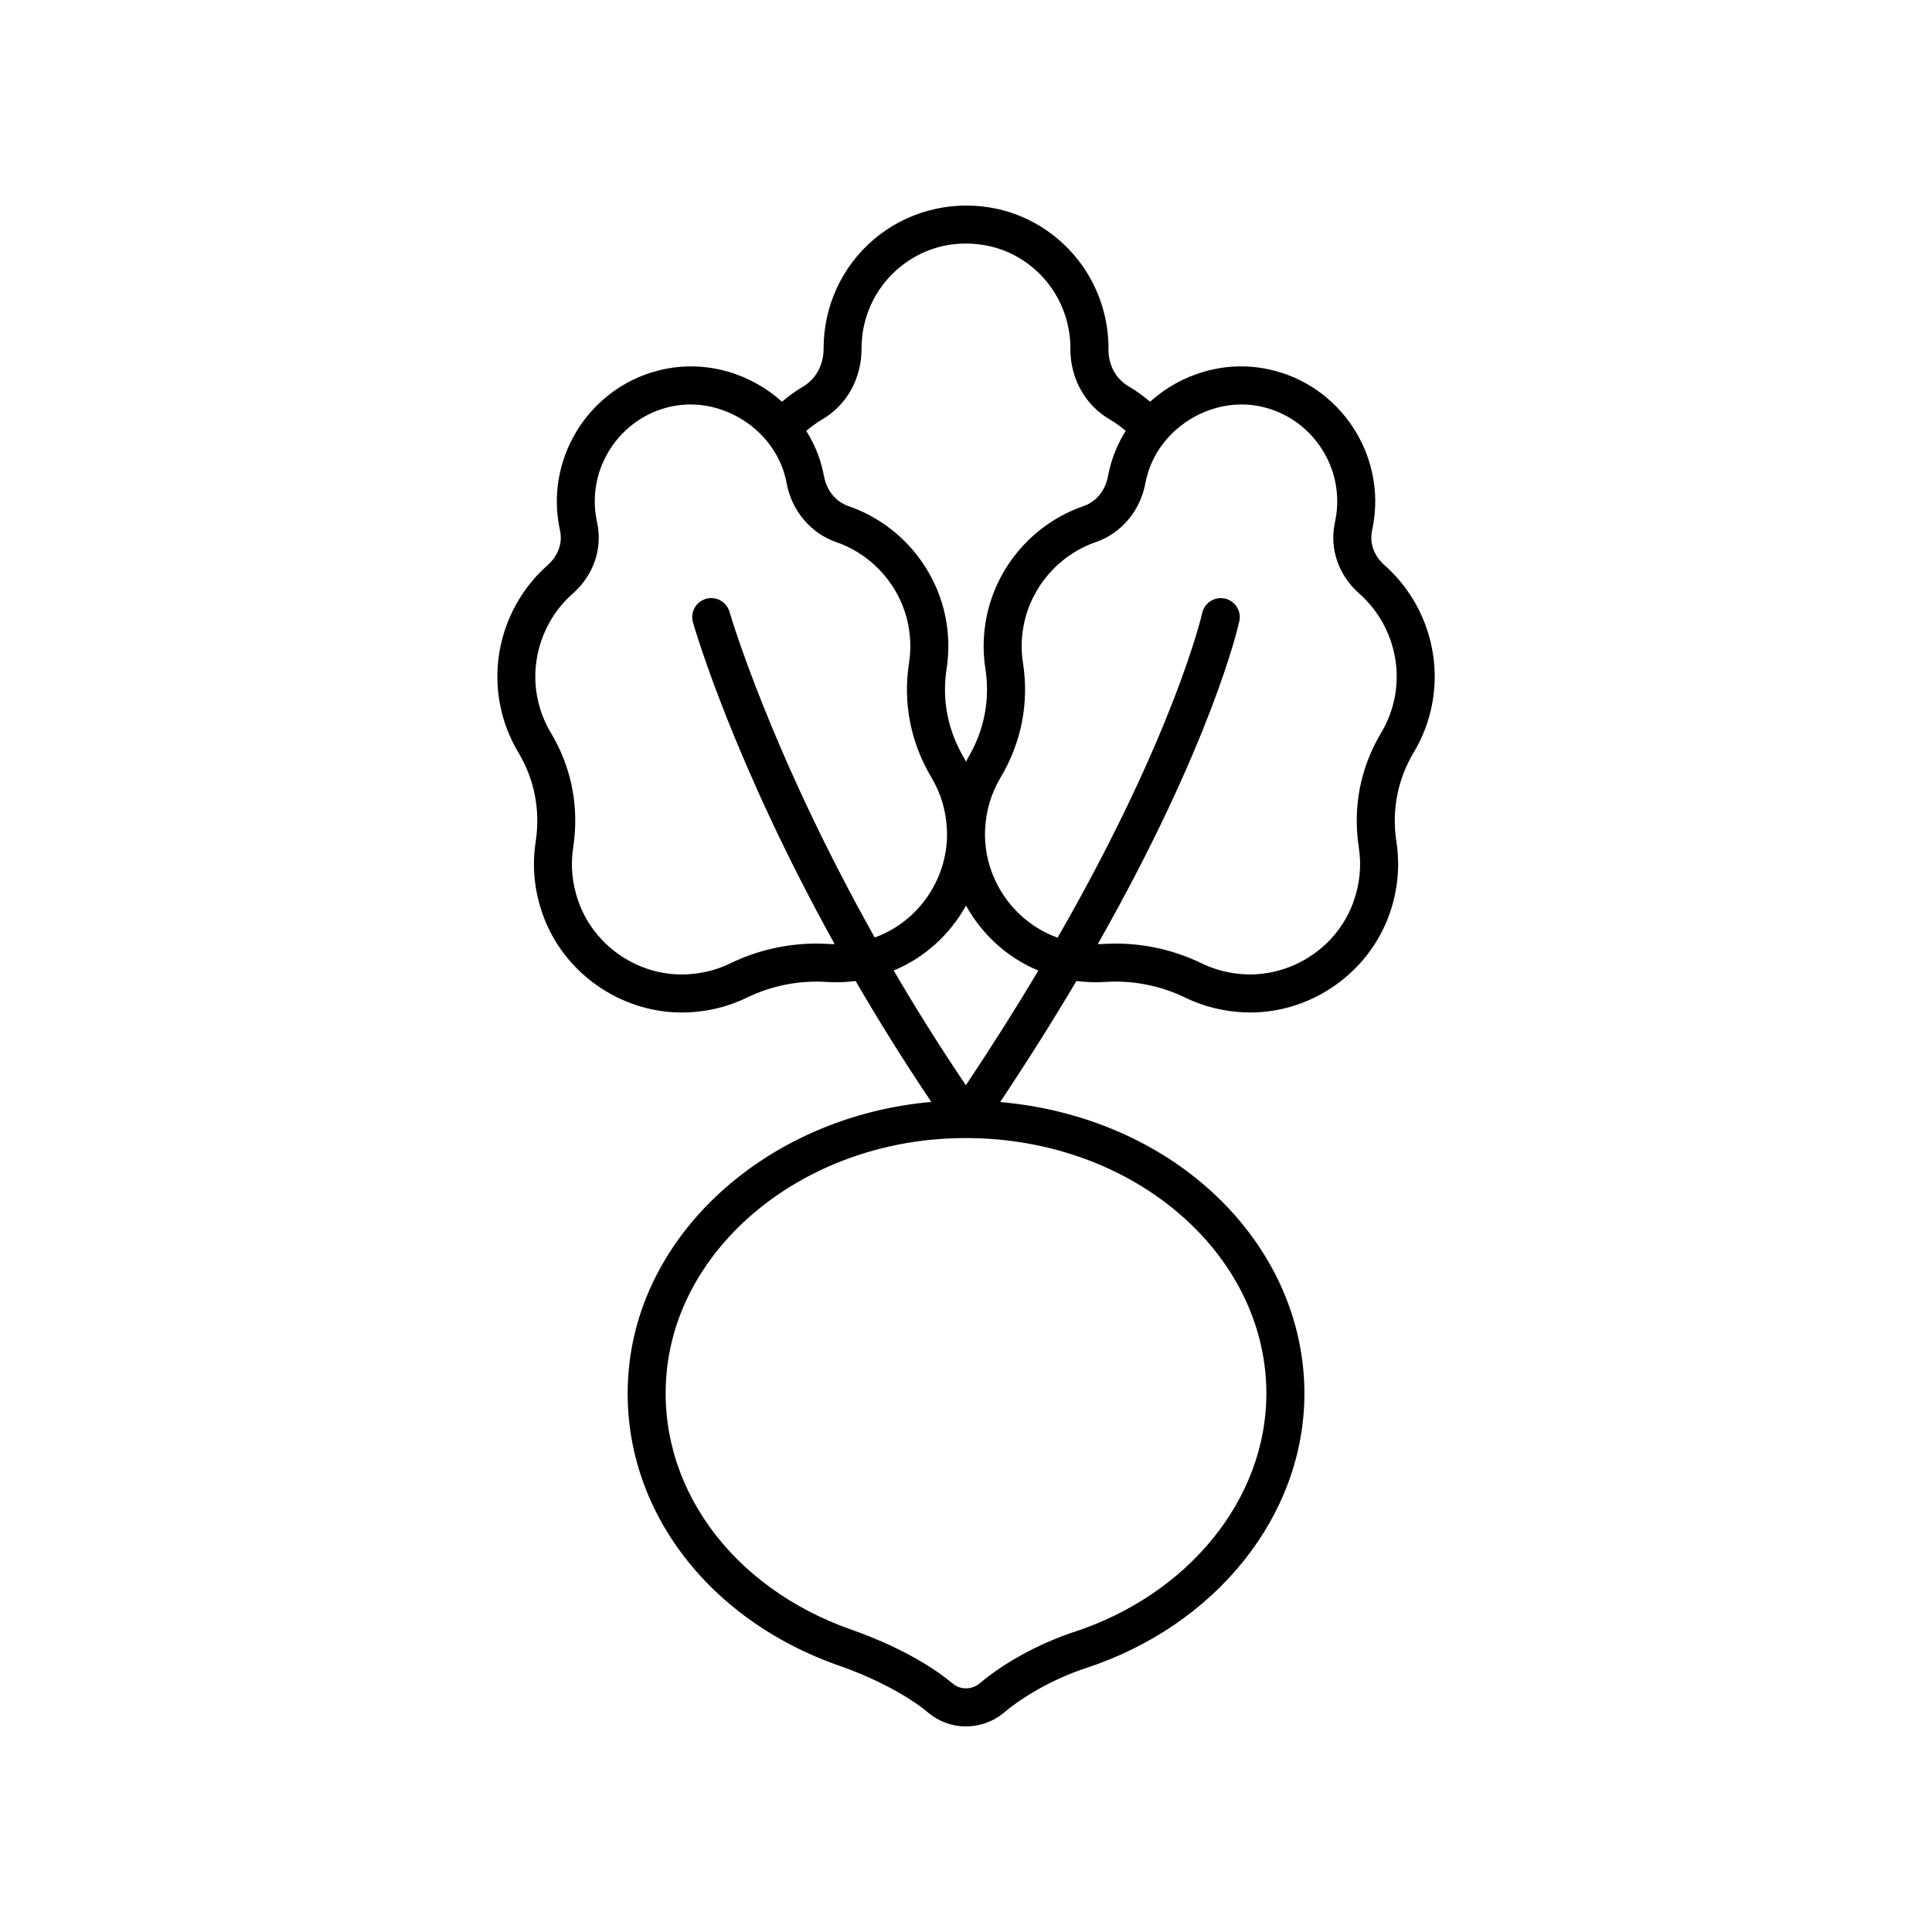
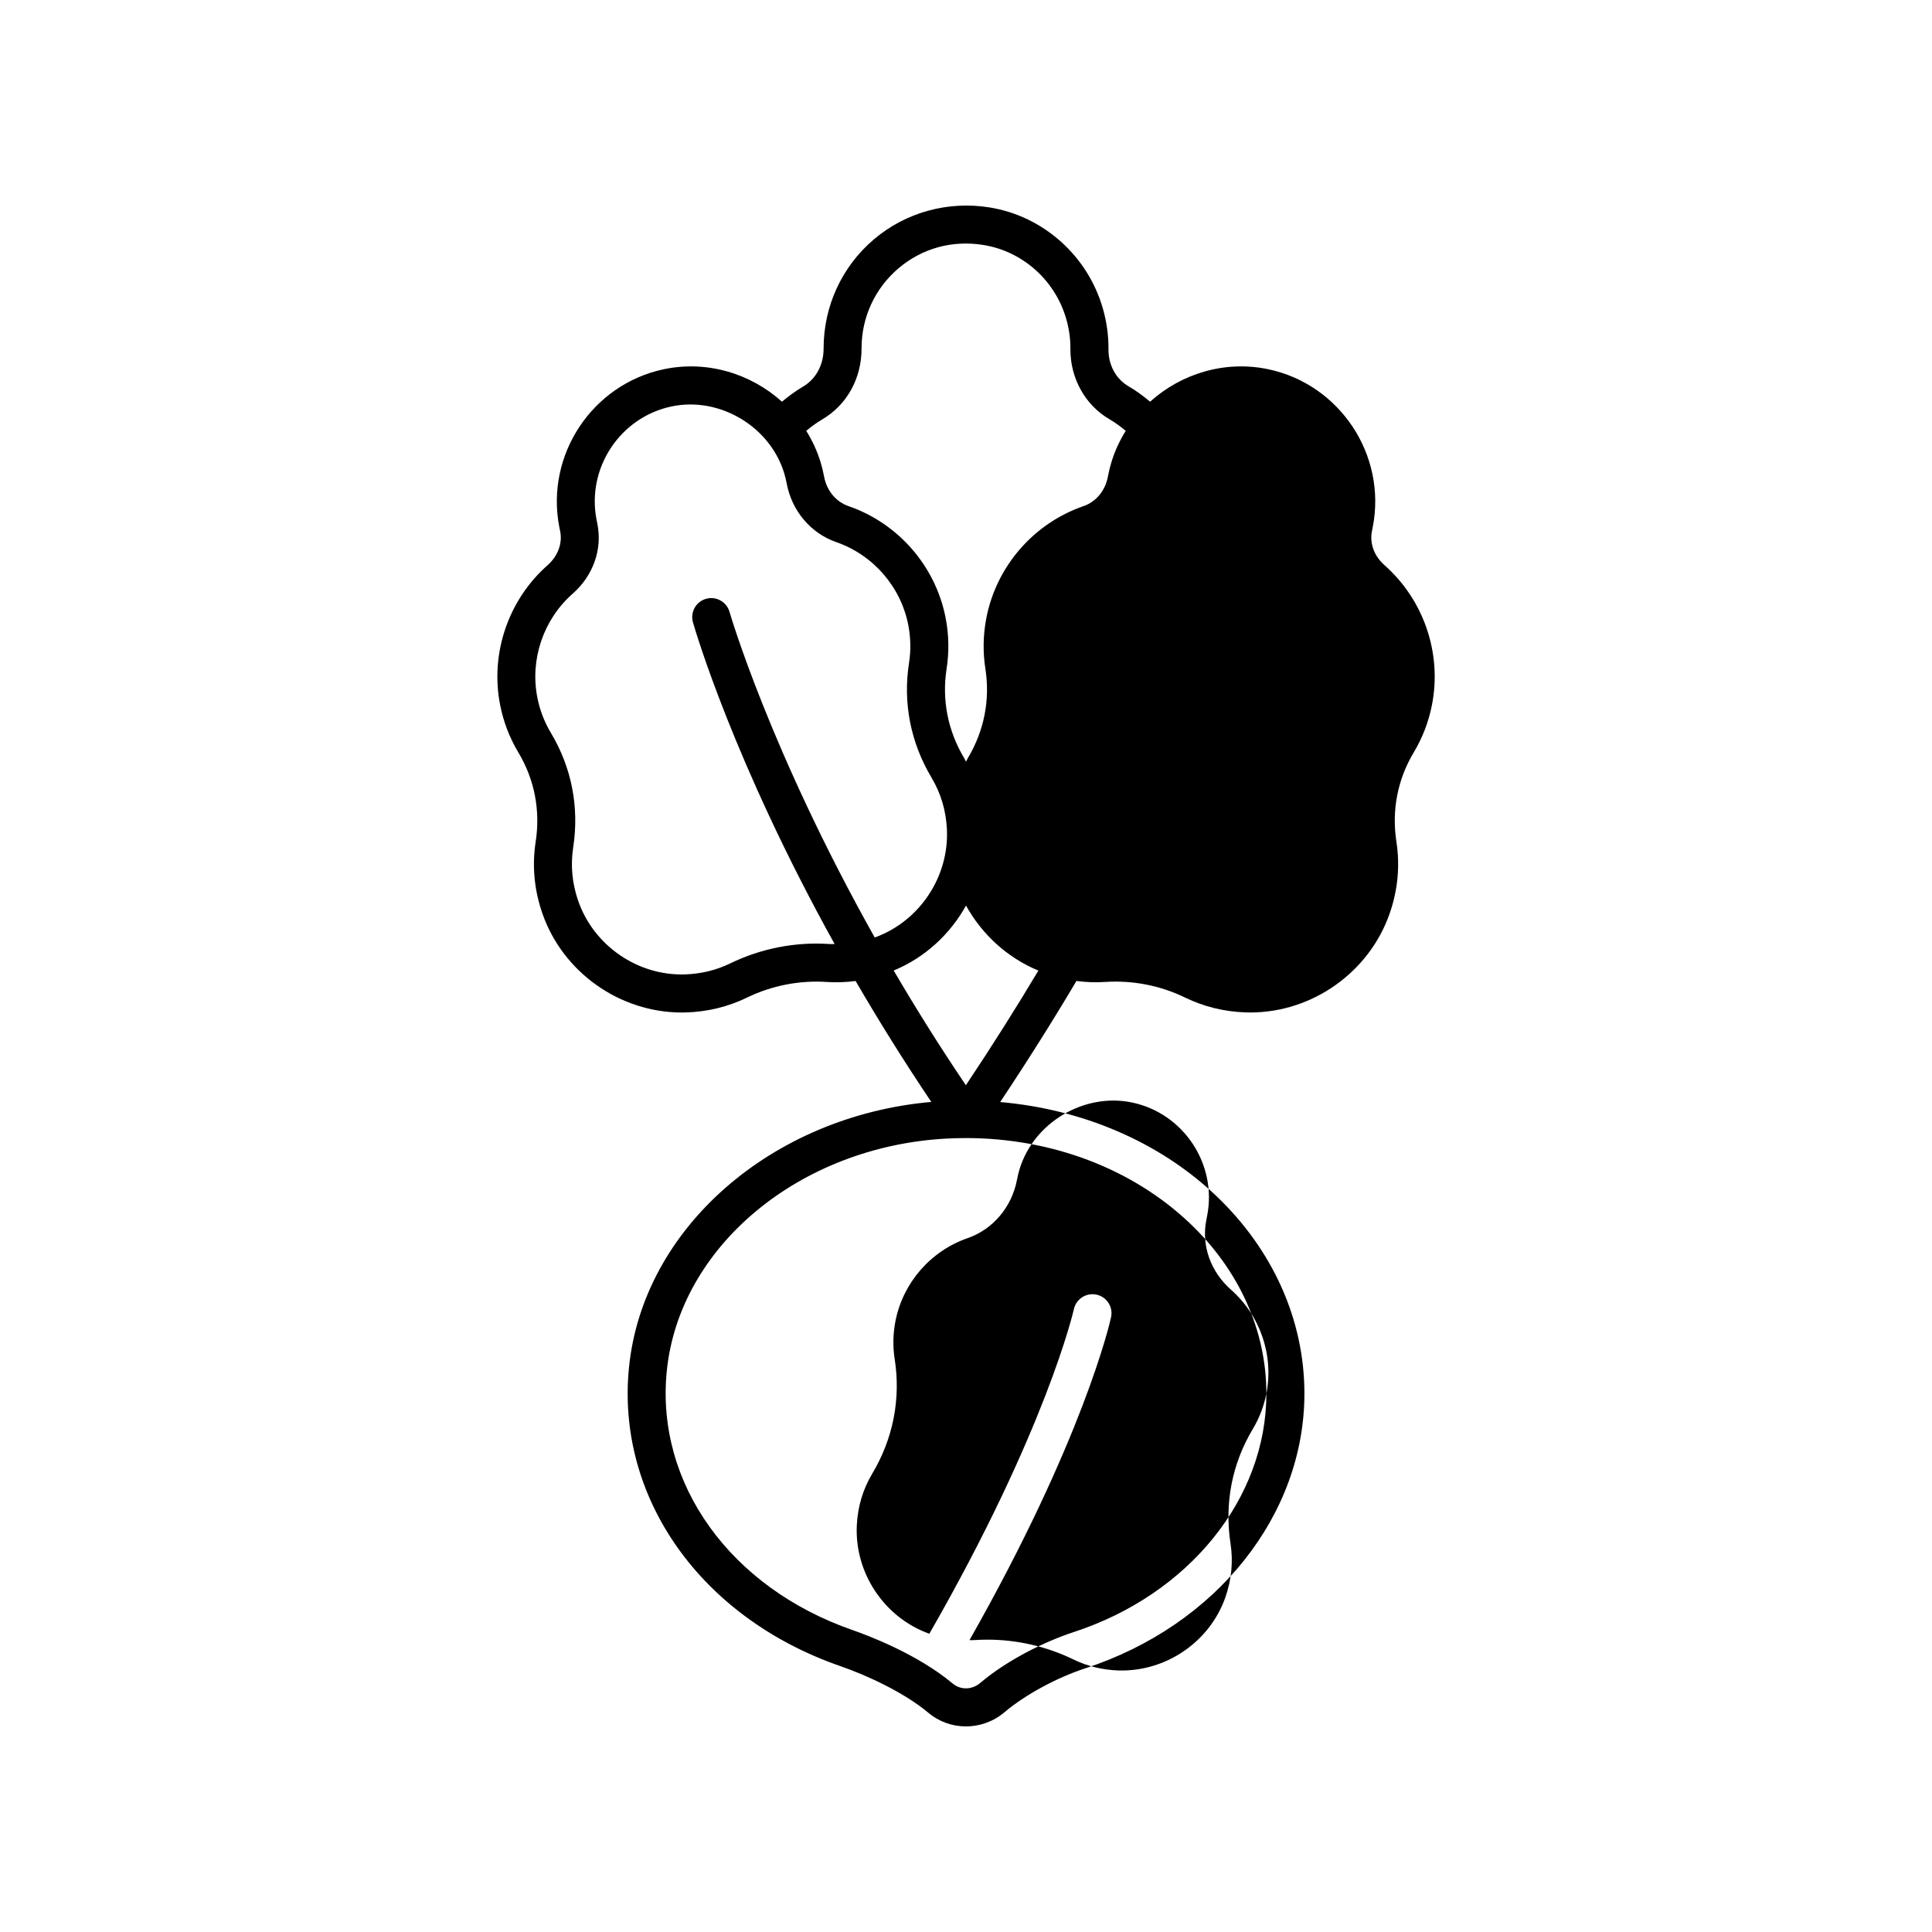
<svg xmlns="http://www.w3.org/2000/svg" fill="#000000" width="800px" height="800px" version="1.1" viewBox="144 144 512 512">
-   <path d="m507.57 284.81 0.227-1.156c3.723-19.059-8.707-37.809-27.703-41.805-11.457-2.414-23.031 1.148-31.301 8.605-1.801-1.5-3.676-2.894-5.695-4.066-3.379-1.965-5.375-5.644-5.34-9.844 0.031-3.609-0.469-7.246-1.492-10.805-4.004-13.949-15.77-24.453-29.969-26.762-11.094-1.797-22.293 1.293-30.738 8.48-8.453 7.191-13.297 17.676-13.297 28.895 0.016 4.32-2.023 8.098-5.457 10.109-1.98 1.156-3.816 2.527-5.578 3.992-8.27-7.453-19.844-11.02-31.301-8.605-19 3.992-31.426 22.746-27.703 41.816l0.23 1.152c0.633 3.211-0.617 6.566-3.344 8.973-10.418 9.199-15.238 23.371-12.582 36.98 0.875 4.481 2.5 8.73 4.836 12.629 4.289 7.152 5.879 15.344 4.594 23.688-0.984 6.398-0.379 12.805 1.801 19.043 5.438 15.574 20.496 26.195 36.918 26.195 0.426 0 0.855-0.008 1.277-0.023 5.652-0.191 11.039-1.516 16.004-3.93 6.574-3.199 13.918-4.625 21.199-4.137 2.539 0.172 5.074 0.062 7.59-0.262 5.949 10.242 12.617 20.98 20.059 32.047-42.266 3.75-76.426 33.434-80.117 70.355-3.469 34.531 19.047 66.348 56.016 79.164 7.059 2.449 16.887 6.981 23.312 12.355 2.883 2.418 6.418 3.625 9.969 3.621 3.629 0 7.273-1.258 10.242-3.777 5.406-4.582 13.801-9.141 21.383-11.617 34.734-11.336 58.07-40.598 58.07-72.812 0-19.496-8.344-38.141-23.488-52.5-15.035-14.25-35.34-22.848-57.133-24.758 7.562-11.367 14.293-22.086 20.203-32.082 2.512 0.324 5.047 0.43 7.598 0.258 7.312-0.477 14.629 0.941 21.195 4.137 4.969 2.414 10.355 3.738 16.008 3.93 0.43 0.016 0.855 0.023 1.277 0.023 16.418 0 31.48-10.621 36.918-26.195 2.18-6.238 2.785-12.645 1.801-19.043-1.281-8.344 0.309-16.535 4.598-23.688 2.336-3.898 3.961-8.145 4.832-12.625 2.66-13.609-2.164-27.781-12.582-36.984-2.723-2.402-3.973-5.754-3.336-8.973zm-145.69-29.652c6.57-3.844 10.477-10.891 10.445-18.934 0-8.129 3.555-15.816 9.75-21.09 6.281-5.344 14.309-7.559 22.594-6.203 10.367 1.684 18.965 9.371 21.898 19.594 0.754 2.625 1.125 5.293 1.102 7.938-0.062 7.75 3.902 14.895 10.355 18.645 1.527 0.887 2.945 1.938 4.305 3.07-1.574 2.535-2.871 5.281-3.773 8.238-0.395 1.285-0.707 2.574-0.945 3.859-0.699 3.754-3.121 6.695-6.481 7.856-13.199 4.566-23.055 15.906-25.727 29.59-0.875 4.492-0.965 9.039-0.266 13.516 1.285 8.242-0.324 16.43-4.652 23.68-0.18 0.305-0.312 0.633-0.484 0.945-0.176-0.312-0.305-0.641-0.488-0.949-4.328-7.25-5.938-15.438-4.656-23.676 0.699-4.481 0.613-9.027-0.262-13.523-2.672-13.68-12.527-25.02-25.727-29.586-3.359-1.164-5.785-4.102-6.481-7.856-0.238-1.285-0.555-2.574-0.945-3.859-0.906-2.957-2.203-5.703-3.777-8.238 1.328-1.105 2.719-2.141 4.215-3.016zm38.121 128.83c4.231 7.617 10.891 13.797 19.18 17.223-5.672 9.516-12.055 19.66-19.215 30.383-7.059-10.445-13.41-20.629-19.129-30.395 8.281-3.422 14.934-9.602 19.164-17.211zm-36.188 10.188c-9.031-0.613-18.125 1.168-26.277 5.125-3.691 1.797-7.707 2.781-11.938 2.922-12.5 0.445-24.203-7.562-28.348-19.422-1.629-4.668-2.082-9.438-1.352-14.191 1.645-10.695-0.402-21.207-5.91-30.398-1.73-2.887-2.941-6.043-3.59-9.379-1.977-10.117 1.609-20.652 9.359-27.492 5.445-4.801 7.898-11.711 6.562-18.48l-0.227-1.141c-2.672-13.684 6.254-27.145 19.891-30.012 1.652-0.348 3.316-0.516 4.973-0.516 11.008 0 21.551 7.391 24.852 18.164 0.281 0.918 0.5 1.836 0.676 2.754 1.348 7.254 6.363 13.207 13.09 15.539 9.816 3.398 17.148 11.832 19.133 21.996 0.648 3.34 0.719 6.715 0.195 10.035-1.648 10.594 0.414 21.102 5.957 30.391 2.469 4.137 3.84 8.727 4.082 13.656 0.621 12.547-7.176 24.328-18.961 28.66-0.055 0.02-0.113 0.031-0.172 0.051-27.68-49.293-38.344-85.816-38.477-86.285-0.766-2.676-3.559-4.227-6.231-3.457-2.676 0.766-4.223 3.551-3.457 6.227 0.547 1.914 10.77 36.996 37.543 85.266-0.457-0.004-0.914 0.016-1.375-0.012zm115.79 119.13c0 27.844-20.543 53.254-51.121 63.234-6.941 2.266-17.094 7.004-24.77 13.504-2.125 1.801-5.16 1.852-7.227 0.121-9.398-7.871-22.645-12.82-26.48-14.152-32.473-11.258-52.289-38.844-49.305-68.648 3.305-33.051 35.188-59.543 74.156-61.629 1.715-0.09 3.422-0.137 5.121-0.137 22.66 0 44.035 8.07 59.277 22.52 13.125 12.438 20.348 28.488 20.348 45.188zm34-184.47c-0.648 3.332-1.855 6.488-3.586 9.375-5.512 9.191-7.559 19.703-5.914 30.398 0.73 4.754 0.277 9.523-1.355 14.191-4.137 11.855-15.77 19.785-28.344 19.422-4.231-0.145-8.246-1.125-11.941-2.922-7.106-3.453-14.922-5.246-22.801-5.246-1.156 0-2.316 0.039-3.473 0.117-0.422 0.027-0.844 0.008-1.266 0.016 30.105-53.062 37.164-83.957 37.516-85.578 0.59-2.715-1.133-5.394-3.852-5.988-2.707-0.586-5.398 1.129-5.996 3.848-0.086 0.391-7.324 32.059-38.301 86.004-0.09-0.031-0.18-0.051-0.266-0.082-11.785-4.328-19.582-16.113-18.961-28.66 0.242-4.93 1.613-9.523 4.082-13.656 5.543-9.289 7.606-19.797 5.953-30.395-0.52-3.32-0.449-6.695 0.199-10.031 1.984-10.168 9.32-18.602 19.133-22 6.727-2.328 11.742-8.281 13.094-15.539 0.168-0.914 0.391-1.836 0.672-2.754 3.797-12.391 17.16-20.309 29.824-17.652 13.637 2.867 22.559 16.328 19.887 30.008l-0.223 1.148c-1.336 6.766 1.117 13.672 6.559 18.473 7.75 6.852 11.336 17.387 9.359 27.504z" />
+   <path d="m507.57 284.81 0.227-1.156c3.723-19.059-8.707-37.809-27.703-41.805-11.457-2.414-23.031 1.148-31.301 8.605-1.801-1.5-3.676-2.894-5.695-4.066-3.379-1.965-5.375-5.644-5.34-9.844 0.031-3.609-0.469-7.246-1.492-10.805-4.004-13.949-15.77-24.453-29.969-26.762-11.094-1.797-22.293 1.293-30.738 8.48-8.453 7.191-13.297 17.676-13.297 28.895 0.016 4.32-2.023 8.098-5.457 10.109-1.98 1.156-3.816 2.527-5.578 3.992-8.27-7.453-19.844-11.02-31.301-8.605-19 3.992-31.426 22.746-27.703 41.816l0.23 1.152c0.633 3.211-0.617 6.566-3.344 8.973-10.418 9.199-15.238 23.371-12.582 36.98 0.875 4.481 2.5 8.73 4.836 12.629 4.289 7.152 5.879 15.344 4.594 23.688-0.984 6.398-0.379 12.805 1.801 19.043 5.438 15.574 20.496 26.195 36.918 26.195 0.426 0 0.855-0.008 1.277-0.023 5.652-0.191 11.039-1.516 16.004-3.93 6.574-3.199 13.918-4.625 21.199-4.137 2.539 0.172 5.074 0.062 7.59-0.262 5.949 10.242 12.617 20.98 20.059 32.047-42.266 3.75-76.426 33.434-80.117 70.355-3.469 34.531 19.047 66.348 56.016 79.164 7.059 2.449 16.887 6.981 23.312 12.355 2.883 2.418 6.418 3.625 9.969 3.621 3.629 0 7.273-1.258 10.242-3.777 5.406-4.582 13.801-9.141 21.383-11.617 34.734-11.336 58.07-40.598 58.07-72.812 0-19.496-8.344-38.141-23.488-52.5-15.035-14.25-35.34-22.848-57.133-24.758 7.562-11.367 14.293-22.086 20.203-32.082 2.512 0.324 5.047 0.43 7.598 0.258 7.312-0.477 14.629 0.941 21.195 4.137 4.969 2.414 10.355 3.738 16.008 3.93 0.43 0.016 0.855 0.023 1.277 0.023 16.418 0 31.48-10.621 36.918-26.195 2.18-6.238 2.785-12.645 1.801-19.043-1.281-8.344 0.309-16.535 4.598-23.688 2.336-3.898 3.961-8.145 4.832-12.625 2.66-13.609-2.164-27.781-12.582-36.984-2.723-2.402-3.973-5.754-3.336-8.973zm-145.69-29.652c6.57-3.844 10.477-10.891 10.445-18.934 0-8.129 3.555-15.816 9.75-21.09 6.281-5.344 14.309-7.559 22.594-6.203 10.367 1.684 18.965 9.371 21.898 19.594 0.754 2.625 1.125 5.293 1.102 7.938-0.062 7.75 3.902 14.895 10.355 18.645 1.527 0.887 2.945 1.938 4.305 3.07-1.574 2.535-2.871 5.281-3.773 8.238-0.395 1.285-0.707 2.574-0.945 3.859-0.699 3.754-3.121 6.695-6.481 7.856-13.199 4.566-23.055 15.906-25.727 29.59-0.875 4.492-0.965 9.039-0.266 13.516 1.285 8.242-0.324 16.43-4.652 23.68-0.18 0.305-0.312 0.633-0.484 0.945-0.176-0.312-0.305-0.641-0.488-0.949-4.328-7.25-5.938-15.438-4.656-23.676 0.699-4.481 0.613-9.027-0.262-13.523-2.672-13.68-12.527-25.02-25.727-29.586-3.359-1.164-5.785-4.102-6.481-7.856-0.238-1.285-0.555-2.574-0.945-3.859-0.906-2.957-2.203-5.703-3.777-8.238 1.328-1.105 2.719-2.141 4.215-3.016zm38.121 128.83c4.231 7.617 10.891 13.797 19.18 17.223-5.672 9.516-12.055 19.66-19.215 30.383-7.059-10.445-13.41-20.629-19.129-30.395 8.281-3.422 14.934-9.602 19.164-17.211zm-36.188 10.188c-9.031-0.613-18.125 1.168-26.277 5.125-3.691 1.797-7.707 2.781-11.938 2.922-12.5 0.445-24.203-7.562-28.348-19.422-1.629-4.668-2.082-9.438-1.352-14.191 1.645-10.695-0.402-21.207-5.91-30.398-1.73-2.887-2.941-6.043-3.59-9.379-1.977-10.117 1.609-20.652 9.359-27.492 5.445-4.801 7.898-11.711 6.562-18.48l-0.227-1.141c-2.672-13.684 6.254-27.145 19.891-30.012 1.652-0.348 3.316-0.516 4.973-0.516 11.008 0 21.551 7.391 24.852 18.164 0.281 0.918 0.5 1.836 0.676 2.754 1.348 7.254 6.363 13.207 13.09 15.539 9.816 3.398 17.148 11.832 19.133 21.996 0.648 3.34 0.719 6.715 0.195 10.035-1.648 10.594 0.414 21.102 5.957 30.391 2.469 4.137 3.84 8.727 4.082 13.656 0.621 12.547-7.176 24.328-18.961 28.66-0.055 0.02-0.113 0.031-0.172 0.051-27.68-49.293-38.344-85.816-38.477-86.285-0.766-2.676-3.559-4.227-6.231-3.457-2.676 0.766-4.223 3.551-3.457 6.227 0.547 1.914 10.77 36.996 37.543 85.266-0.457-0.004-0.914 0.016-1.375-0.012zm115.79 119.13c0 27.844-20.543 53.254-51.121 63.234-6.941 2.266-17.094 7.004-24.77 13.504-2.125 1.801-5.16 1.852-7.227 0.121-9.398-7.871-22.645-12.82-26.48-14.152-32.473-11.258-52.289-38.844-49.305-68.648 3.305-33.051 35.188-59.543 74.156-61.629 1.715-0.09 3.422-0.137 5.121-0.137 22.66 0 44.035 8.07 59.277 22.52 13.125 12.438 20.348 28.488 20.348 45.188zc-0.648 3.332-1.855 6.488-3.586 9.375-5.512 9.191-7.559 19.703-5.914 30.398 0.73 4.754 0.277 9.523-1.355 14.191-4.137 11.855-15.77 19.785-28.344 19.422-4.231-0.145-8.246-1.125-11.941-2.922-7.106-3.453-14.922-5.246-22.801-5.246-1.156 0-2.316 0.039-3.473 0.117-0.422 0.027-0.844 0.008-1.266 0.016 30.105-53.062 37.164-83.957 37.516-85.578 0.59-2.715-1.133-5.394-3.852-5.988-2.707-0.586-5.398 1.129-5.996 3.848-0.086 0.391-7.324 32.059-38.301 86.004-0.09-0.031-0.18-0.051-0.266-0.082-11.785-4.328-19.582-16.113-18.961-28.66 0.242-4.93 1.613-9.523 4.082-13.656 5.543-9.289 7.606-19.797 5.953-30.395-0.52-3.32-0.449-6.695 0.199-10.031 1.984-10.168 9.32-18.602 19.133-22 6.727-2.328 11.742-8.281 13.094-15.539 0.168-0.914 0.391-1.836 0.672-2.754 3.797-12.391 17.16-20.309 29.824-17.652 13.637 2.867 22.559 16.328 19.887 30.008l-0.223 1.148c-1.336 6.766 1.117 13.672 6.559 18.473 7.75 6.852 11.336 17.387 9.359 27.504z" />
</svg>